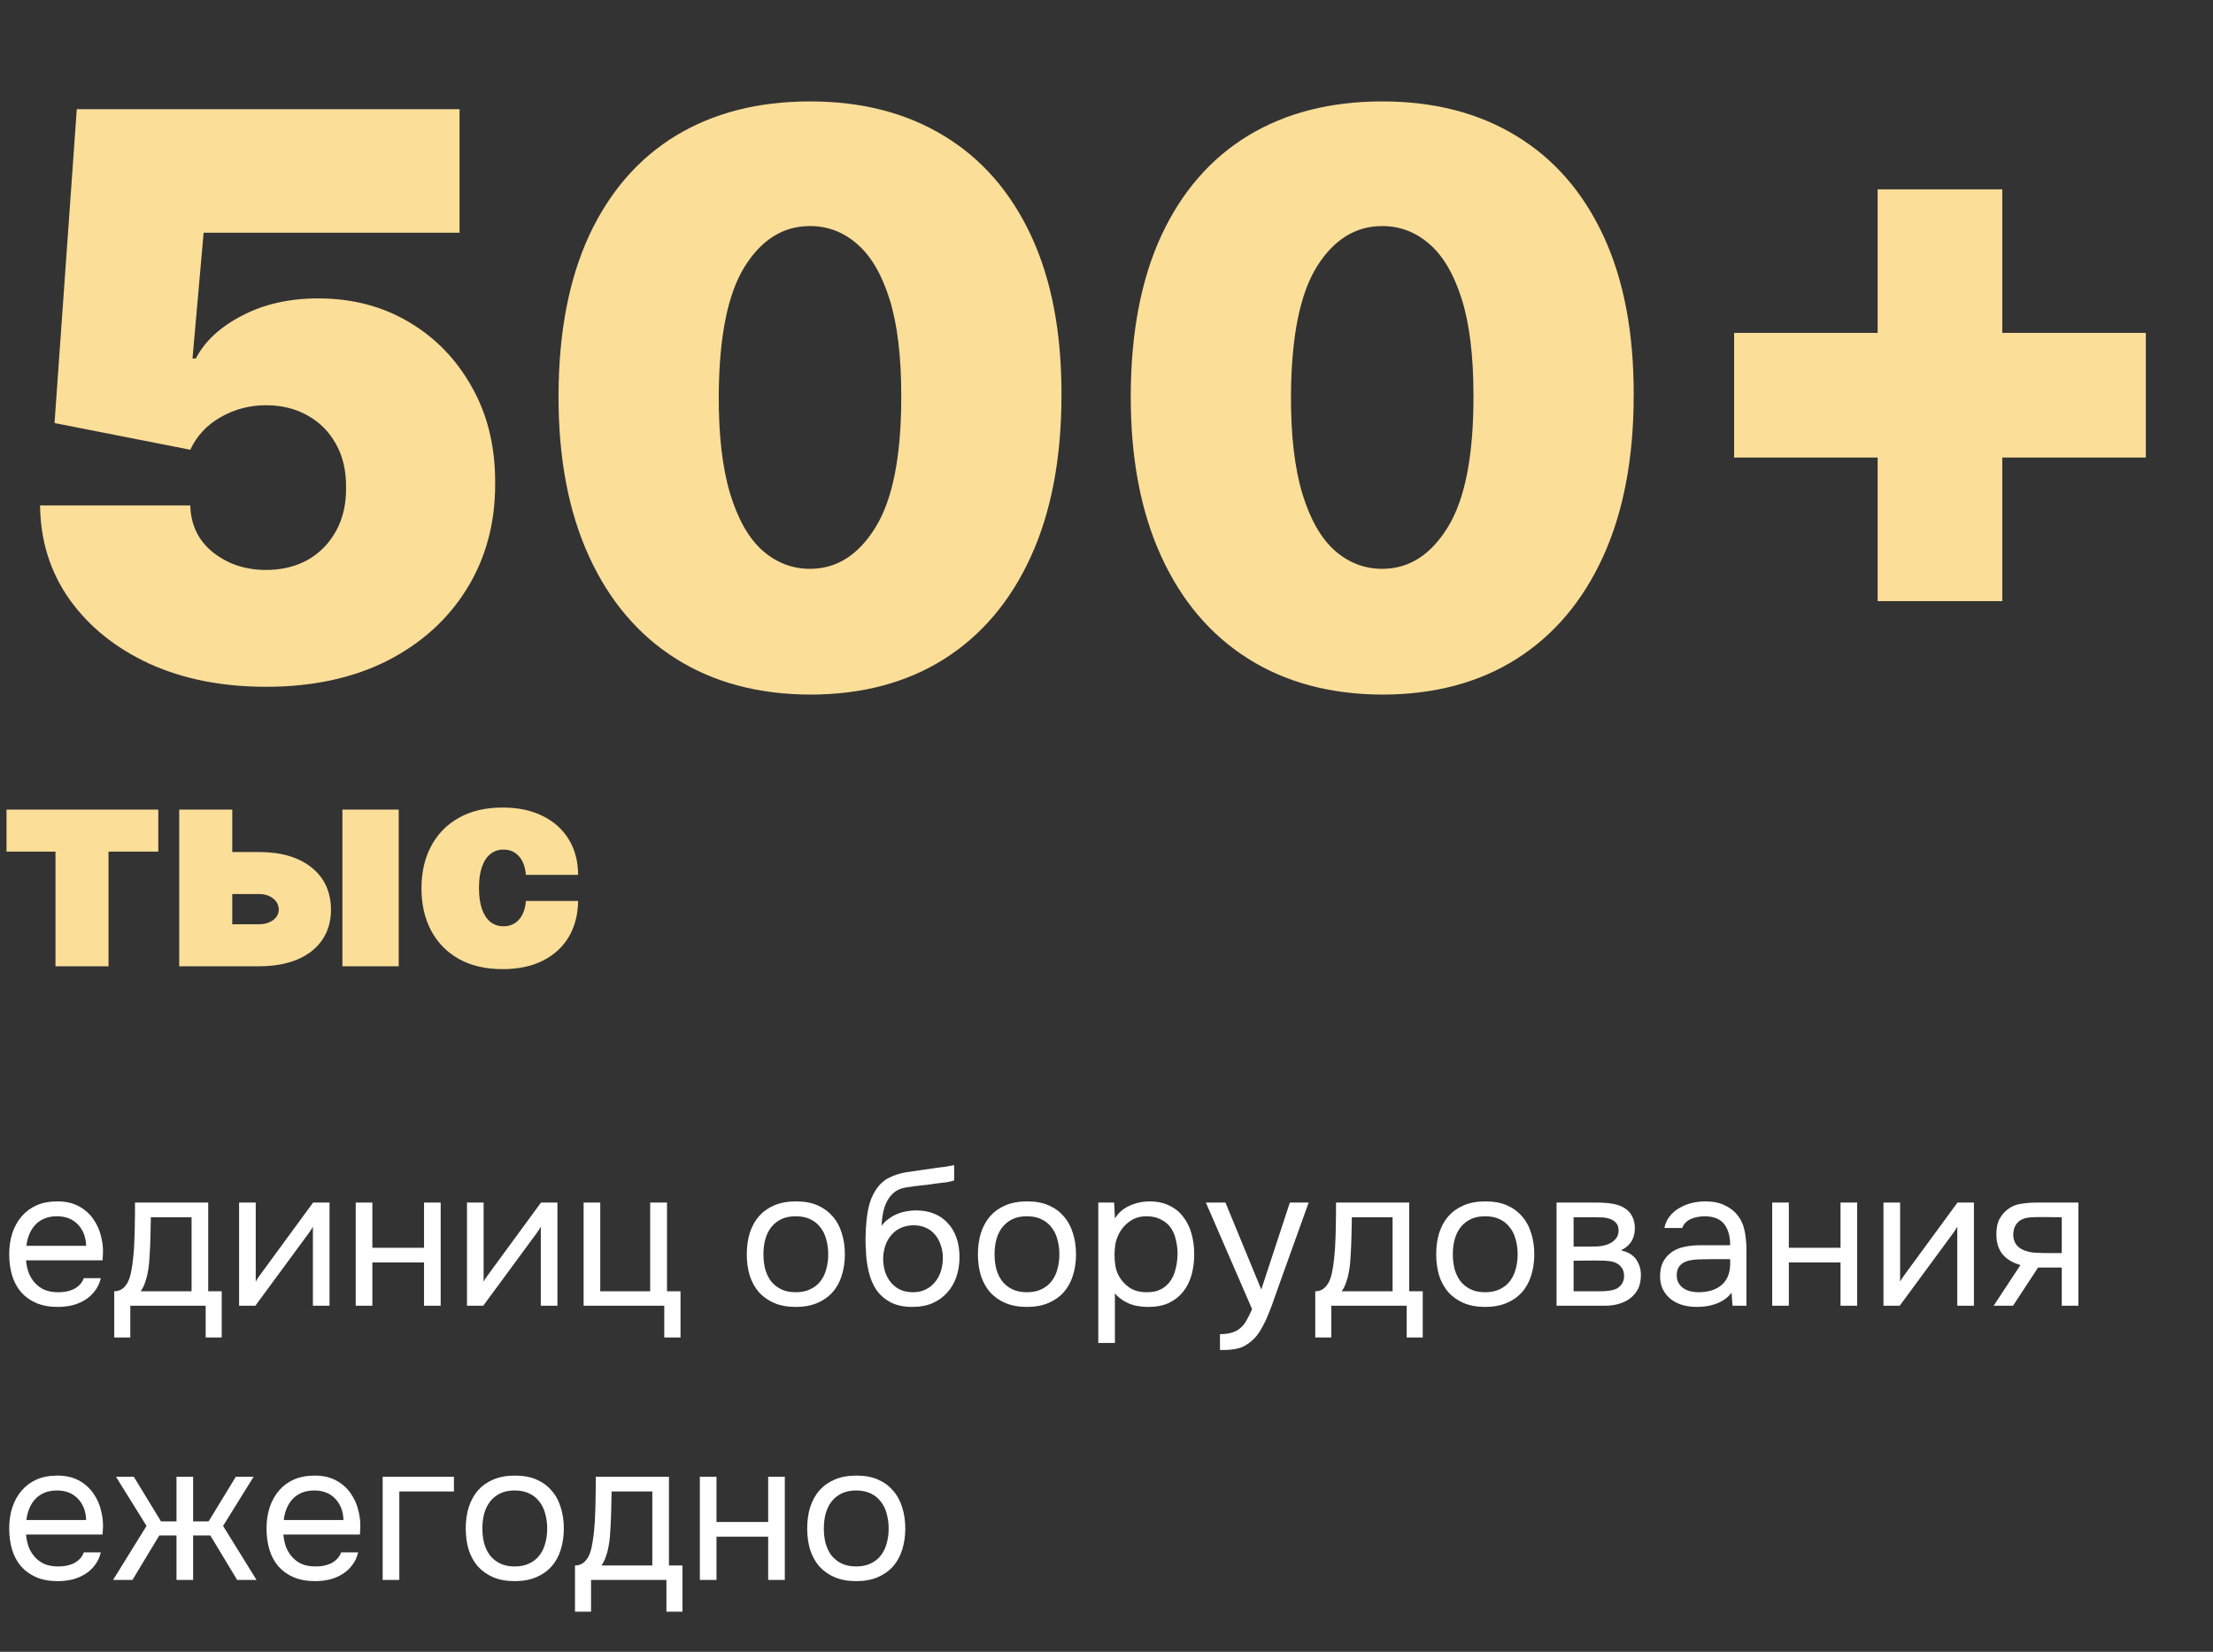
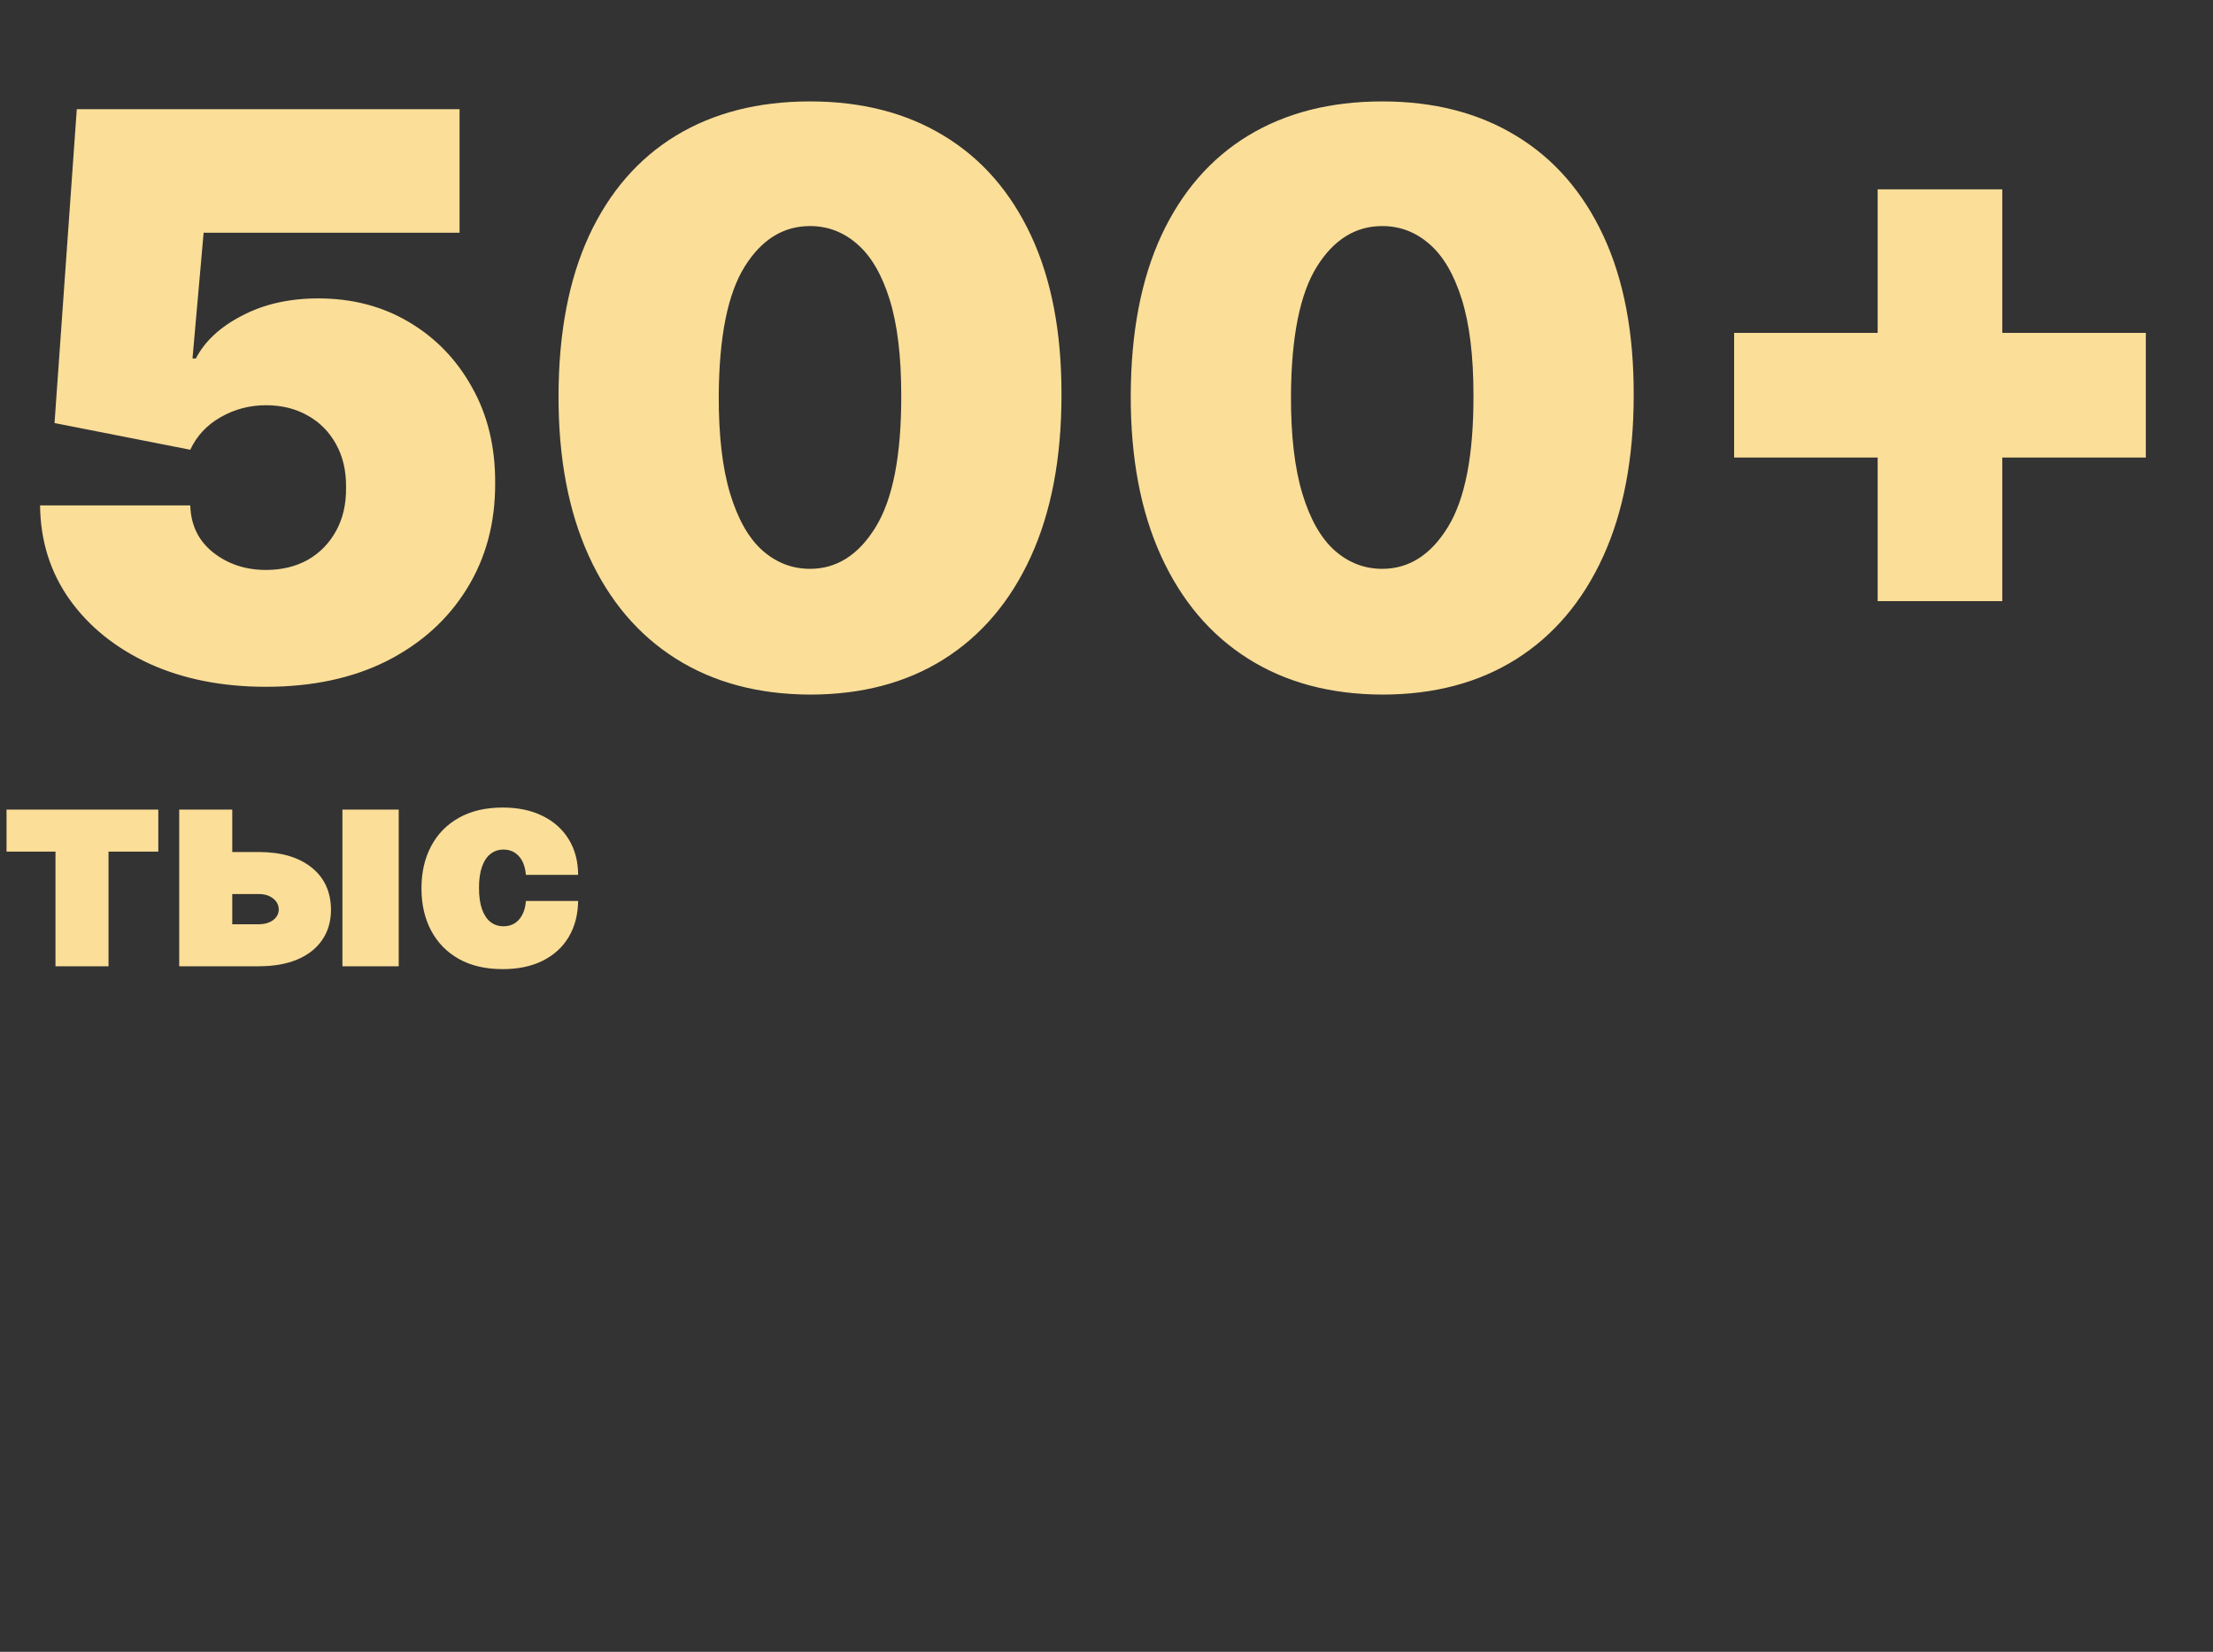
<svg xmlns="http://www.w3.org/2000/svg" width="339" height="253" viewBox="0 0 339 253" fill="none">
  <rect x="0" y="0" width="339" height="253" fill="#333333" stroke="none" />
  <path d="M40.739 105.193C34.034 105.193 28.082 104.014 22.884 101.656C17.713 99.27 13.636 95.989 10.653 91.812C7.699 87.636 6.193 82.835 6.136 77.409H29.148C29.233 80.421 30.398 82.821 32.642 84.611C34.915 86.401 37.614 87.296 40.739 87.296C43.153 87.296 45.284 86.784 47.131 85.761C48.977 84.71 50.426 83.233 51.477 81.329C52.528 79.426 53.04 77.21 53.011 74.682C53.04 72.125 52.528 69.909 51.477 68.034C50.426 66.131 48.977 64.668 47.131 63.645C45.284 62.594 43.153 62.068 40.739 62.068C38.239 62.068 35.923 62.679 33.793 63.901C31.69 65.094 30.142 66.756 29.148 68.886L8.352 64.796L11.761 16.727H70.398V35.648H31.193L29.489 54.909H30C31.364 52.267 33.722 50.08 37.074 48.347C40.426 46.585 44.318 45.705 48.75 45.705C53.949 45.705 58.58 46.912 62.642 49.327C66.733 51.742 69.957 55.08 72.315 59.341C74.702 63.574 75.881 68.46 75.852 74C75.881 80.079 74.432 85.477 71.506 90.193C68.608 94.881 64.531 98.56 59.276 101.23C54.02 103.872 47.841 105.193 40.739 105.193ZM124.08 106.386C116.154 106.358 109.308 104.526 103.54 100.889C97.773 97.253 93.327 92.011 90.202 85.165C87.077 78.318 85.529 70.108 85.558 60.534C85.586 50.932 87.148 42.778 90.245 36.074C93.37 29.369 97.802 24.27 103.54 20.776C109.308 17.281 116.154 15.534 124.08 15.534C132.006 15.534 138.853 17.296 144.62 20.818C150.387 24.312 154.833 29.412 157.958 36.117C161.083 42.821 162.631 50.96 162.603 60.534C162.603 70.165 161.04 78.403 157.915 85.25C154.79 92.097 150.344 97.338 144.577 100.974C138.839 104.582 132.006 106.386 124.08 106.386ZM124.08 87.125C128.171 87.125 131.523 84.994 134.137 80.733C136.779 76.443 138.086 69.71 138.058 60.534C138.058 54.54 137.461 49.639 136.268 45.832C135.075 42.026 133.427 39.213 131.325 37.395C129.222 35.548 126.808 34.625 124.08 34.625C119.989 34.625 116.651 36.699 114.066 40.847C111.481 44.994 110.16 51.557 110.103 60.534C110.075 66.642 110.657 71.671 111.85 75.619C113.043 79.54 114.691 82.438 116.793 84.312C118.924 86.188 121.353 87.125 124.08 87.125ZM211.737 106.386C203.81 106.358 196.964 104.526 191.197 100.889C185.43 97.253 180.984 92.011 177.859 85.165C174.734 78.318 173.185 70.108 173.214 60.534C173.242 50.932 174.805 42.778 177.901 36.074C181.026 29.369 185.458 24.27 191.197 20.776C196.964 17.281 203.81 15.534 211.737 15.534C219.663 15.534 226.509 17.296 232.276 20.818C238.043 24.312 242.489 29.412 245.614 36.117C248.739 42.821 250.288 50.96 250.259 60.534C250.259 70.165 248.697 78.403 245.572 85.25C242.447 92.097 238.001 97.338 232.234 100.974C226.495 104.582 219.663 106.386 211.737 106.386ZM211.737 87.125C215.827 87.125 219.18 84.994 221.793 80.733C224.435 76.443 225.742 69.71 225.714 60.534C225.714 54.54 225.117 49.639 223.924 45.832C222.731 42.026 221.083 39.213 218.981 37.395C216.879 35.548 214.464 34.625 211.737 34.625C207.646 34.625 204.308 36.699 201.722 40.847C199.137 44.994 197.816 51.557 197.759 60.534C197.731 66.642 198.313 71.671 199.506 75.619C200.7 79.54 202.347 82.438 204.45 84.312C206.58 86.188 209.009 87.125 211.737 87.125ZM287.631 92.068V29H306.722V92.068H287.631ZM265.643 70.079V50.989H328.711V70.079H265.643ZM1 130.437V124H24.25V130.437H16.625V148H8.5V130.437H1ZM32.266 130.5H39.641C43.068 130.5 45.766 131.292 47.734 132.875C49.703 134.448 50.693 136.615 50.703 139.375C50.693 141.156 50.24 142.693 49.344 143.984C48.458 145.276 47.188 146.271 45.531 146.969C43.885 147.656 41.922 148 39.641 148H27.453V124H35.578V141.562H39.641C40.526 141.562 41.255 141.354 41.828 140.937C42.401 140.51 42.693 139.969 42.703 139.312C42.693 138.615 42.401 138.047 41.828 137.609C41.255 137.161 40.526 136.937 39.641 136.937H32.266V130.5ZM52.453 148V124H61.078V148H52.453ZM77 148.437C74.396 148.437 72.167 147.922 70.312 146.891C68.458 145.849 67.037 144.401 66.047 142.547C65.057 140.682 64.562 138.521 64.562 136.063C64.562 133.604 65.057 131.448 66.047 129.594C67.037 127.729 68.458 126.281 70.312 125.25C72.167 124.208 74.396 123.688 77 123.688C79.354 123.688 81.391 124.115 83.109 124.969C84.838 125.812 86.177 127.01 87.125 128.562C88.073 130.104 88.552 131.917 88.562 134H80.562C80.448 132.74 80.083 131.781 79.469 131.125C78.865 130.458 78.083 130.125 77.125 130.125C76.375 130.125 75.719 130.344 75.156 130.781C74.594 131.208 74.156 131.859 73.844 132.734C73.531 133.599 73.375 134.687 73.375 136C73.375 137.312 73.531 138.406 73.844 139.281C74.156 140.146 74.594 140.797 75.156 141.234C75.719 141.661 76.375 141.875 77.125 141.875C77.76 141.875 78.323 141.729 78.812 141.437C79.302 141.135 79.698 140.698 80 140.125C80.312 139.542 80.5 138.833 80.562 138H88.562C88.531 140.115 88.047 141.958 87.109 143.531C86.172 145.094 84.844 146.302 83.125 147.156C81.417 148.01 79.375 148.437 77 148.437Z" fill="#FBDE98" />
-   <path d="M3.989 193.038C4.049 193.737 4.189 194.387 4.408 194.987C4.648 195.567 4.968 196.076 5.368 196.516C5.768 196.956 6.258 197.306 6.838 197.566C7.437 197.806 8.127 197.926 8.907 197.926C9.287 197.926 9.677 197.896 10.076 197.836C10.496 197.756 10.886 197.636 11.246 197.476C11.606 197.296 11.926 197.066 12.206 196.786C12.486 196.506 12.696 196.166 12.835 195.767H15.445C15.265 196.526 14.955 197.186 14.515 197.746C14.095 198.306 13.585 198.766 12.986 199.125C12.406 199.485 11.756 199.755 11.036 199.935C10.316 200.095 9.587 200.175 8.847 200.175C7.587 200.175 6.488 199.975 5.548 199.575C4.628 199.175 3.859 198.626 3.239 197.926C2.619 197.206 2.159 196.356 1.859 195.377C1.559 194.377 1.41 193.287 1.41 192.108C1.41 190.928 1.569 189.849 1.889 188.869C2.229 187.869 2.709 187.01 3.329 186.29C3.949 185.57 4.708 185.01 5.608 184.61C6.508 184.211 7.577 184.011 8.817 184.011C10.076 184.011 11.166 184.261 12.086 184.76C13.005 185.26 13.745 185.92 14.305 186.74C14.865 187.539 15.255 188.409 15.475 189.349C15.714 190.289 15.815 191.158 15.774 191.958C15.774 192.138 15.764 192.318 15.745 192.498C15.745 192.678 15.735 192.858 15.714 193.038H3.989ZM13.195 190.818C13.155 189.479 12.736 188.389 11.936 187.549C11.136 186.71 10.066 186.29 8.727 186.29C7.987 186.29 7.337 186.41 6.778 186.65C6.218 186.89 5.748 187.22 5.368 187.639C4.988 188.059 4.688 188.549 4.468 189.109C4.249 189.649 4.109 190.219 4.049 190.818H13.195ZM20.648 187.669C20.669 187.09 20.678 186.51 20.678 185.93C20.678 185.35 20.678 184.77 20.678 184.191H31.895V197.776H33.964V204.853H31.505V199.995H19.959V204.853H17.5V197.776C18.299 197.776 18.929 197.416 19.389 196.696C19.669 196.296 19.889 195.727 20.049 194.987C20.209 194.227 20.329 193.427 20.409 192.588C20.509 191.668 20.569 190.758 20.588 189.859C20.628 188.939 20.648 188.209 20.648 187.669ZM29.346 186.44H23.108C23.088 187.28 23.068 188.219 23.048 189.259C23.028 190.299 22.988 191.268 22.928 192.168C22.908 192.568 22.878 193.008 22.838 193.487C22.798 193.947 22.728 194.427 22.628 194.927C22.548 195.407 22.418 195.897 22.238 196.396C22.078 196.896 21.848 197.356 21.548 197.776H29.346V186.44ZM39.115 199.995H36.626V184.191H39.175V196.306C39.315 196.027 39.505 195.727 39.745 195.407C39.985 195.067 40.175 194.807 40.315 194.627L47.962 184.191H50.481V199.995H47.932V187.879C47.772 188.179 47.592 188.469 47.392 188.749C47.212 189.009 47.042 189.239 46.883 189.439L39.115 199.995ZM54.491 199.995V184.191H57.04V191.118H64.957V184.191H67.506V199.995H64.957V193.367H57.04V199.995H54.491ZM74.025 199.995H71.536V184.191H74.085V196.306C74.225 196.027 74.415 195.727 74.655 195.407C74.895 195.067 75.085 194.807 75.225 194.627L82.872 184.191H85.391V199.995H82.842V187.879C82.682 188.179 82.502 188.469 82.302 188.749C82.122 189.009 81.952 189.239 81.792 189.439L74.025 199.995ZM99.597 197.776V184.191H102.176V197.776H104.245V204.853H101.756V199.995H89.401V184.191H91.95V197.776H99.597ZM121.955 184.011C123.214 184.011 124.304 184.211 125.224 184.61C126.143 185.01 126.913 185.57 127.533 186.29C128.173 187.01 128.642 187.869 128.942 188.869C129.262 189.849 129.422 190.928 129.422 192.108C129.422 193.287 129.262 194.377 128.942 195.377C128.642 196.356 128.173 197.206 127.533 197.926C126.913 198.626 126.133 199.175 125.194 199.575C124.254 199.975 123.154 200.175 121.895 200.175C120.635 200.175 119.536 199.975 118.596 199.575C117.676 199.175 116.897 198.626 116.257 197.926C115.637 197.206 115.167 196.356 114.847 195.377C114.547 194.377 114.397 193.287 114.397 192.108C114.397 190.928 114.547 189.849 114.847 188.869C115.167 187.869 115.637 187.01 116.257 186.29C116.897 185.57 117.686 185.01 118.626 184.61C119.566 184.211 120.675 184.011 121.955 184.011ZM121.895 197.926C122.754 197.926 123.494 197.776 124.114 197.476C124.754 197.176 125.274 196.766 125.673 196.246C126.093 195.707 126.393 195.087 126.573 194.387C126.773 193.687 126.873 192.928 126.873 192.108C126.873 191.308 126.773 190.558 126.573 189.859C126.393 189.139 126.093 188.519 125.673 187.999C125.274 187.459 124.754 187.04 124.114 186.74C123.494 186.44 122.754 186.29 121.895 186.29C121.035 186.29 120.295 186.44 119.676 186.74C119.056 187.04 118.536 187.459 118.116 187.999C117.716 188.519 117.416 189.139 117.216 189.859C117.036 190.558 116.947 191.308 116.947 192.108C116.947 192.928 117.036 193.687 117.216 194.387C117.416 195.087 117.716 195.707 118.116 196.246C118.536 196.766 119.056 197.176 119.676 197.476C120.295 197.776 121.035 197.926 121.895 197.926ZM135.045 187.759C135.345 187.34 135.695 186.99 136.095 186.71C136.494 186.41 136.924 186.16 137.384 185.96C137.864 185.76 138.344 185.62 138.824 185.54C139.323 185.44 139.803 185.39 140.263 185.39C141.343 185.39 142.292 185.56 143.112 185.9C143.952 186.24 144.652 186.73 145.211 187.37C145.791 187.989 146.231 188.739 146.531 189.619C146.831 190.498 146.981 191.478 146.981 192.558C146.981 193.637 146.821 194.647 146.501 195.587C146.181 196.506 145.711 197.306 145.091 197.986C144.492 198.666 143.742 199.205 142.842 199.605C141.963 199.985 140.943 200.175 139.783 200.175C138.464 200.175 137.354 199.945 136.454 199.485C135.555 199.005 134.825 198.376 134.265 197.596C133.725 196.796 133.326 195.847 133.066 194.747C132.806 193.647 132.666 192.568 132.646 191.508C132.606 191.188 132.586 190.548 132.586 189.589C132.606 188.609 132.656 187.729 132.736 186.95C132.816 186.15 132.946 185.38 133.126 184.64C133.326 183.881 133.595 183.211 133.935 182.631C134.475 181.672 135.155 180.962 135.975 180.502C136.814 180.042 137.774 179.722 138.854 179.542C139.194 179.482 139.953 179.372 141.133 179.212C142.332 179.032 143.152 178.912 143.592 178.852C143.972 178.813 144.382 178.763 144.822 178.703C145.281 178.623 145.731 178.543 146.171 178.463V180.802C145.871 180.902 145.501 180.992 145.061 181.072C144.622 181.132 144.122 181.192 143.562 181.252C143.162 181.312 142.742 181.372 142.302 181.432C141.883 181.472 141.443 181.522 140.983 181.582C140.543 181.622 139.863 181.712 138.944 181.851C138.264 181.951 137.704 182.141 137.264 182.421C136.844 182.701 136.474 183.071 136.155 183.531C135.775 184.091 135.495 184.77 135.315 185.57C135.155 186.35 135.065 187.08 135.045 187.759ZM139.843 197.926C140.583 197.926 141.233 197.786 141.793 197.506C142.372 197.226 142.852 196.846 143.232 196.366C143.632 195.887 143.932 195.327 144.132 194.687C144.332 194.047 144.432 193.367 144.432 192.648C144.432 191.948 144.322 191.298 144.102 190.698C143.902 190.079 143.612 189.549 143.232 189.109C142.852 188.649 142.392 188.299 141.853 188.059C141.313 187.799 140.653 187.669 139.873 187.669C139.154 187.689 138.514 187.829 137.954 188.089C137.394 188.349 136.914 188.719 136.514 189.199C136.115 189.659 135.815 190.199 135.615 190.818C135.415 191.418 135.305 192.048 135.285 192.708C135.285 193.407 135.375 194.077 135.555 194.717C135.755 195.337 136.045 195.887 136.424 196.366C136.804 196.846 137.274 197.226 137.834 197.506C138.414 197.786 139.084 197.926 139.843 197.926ZM157.362 184.011C158.622 184.011 159.711 184.211 160.631 184.61C161.551 185.01 162.321 185.57 162.94 186.29C163.58 187.01 164.05 187.869 164.35 188.869C164.67 189.849 164.83 190.928 164.83 192.108C164.83 193.287 164.67 194.377 164.35 195.377C164.05 196.356 163.58 197.206 162.94 197.926C162.321 198.626 161.541 199.175 160.601 199.575C159.662 199.975 158.562 200.175 157.302 200.175C156.043 200.175 154.943 199.975 154.003 199.575C153.084 199.175 152.304 198.626 151.664 197.926C151.045 197.206 150.575 196.356 150.255 195.377C149.955 194.377 149.805 193.287 149.805 192.108C149.805 190.928 149.955 189.849 150.255 188.869C150.575 187.869 151.045 187.01 151.664 186.29C152.304 185.57 153.094 185.01 154.033 184.61C154.973 184.211 156.083 184.011 157.362 184.011ZM157.302 197.926C158.162 197.926 158.902 197.776 159.522 197.476C160.161 197.176 160.681 196.766 161.081 196.246C161.501 195.707 161.801 195.087 161.981 194.387C162.181 193.687 162.281 192.928 162.281 192.108C162.281 191.308 162.181 190.558 161.981 189.859C161.801 189.139 161.501 188.519 161.081 187.999C160.681 187.459 160.161 187.04 159.522 186.74C158.902 186.44 158.162 186.29 157.302 186.29C156.443 186.29 155.703 186.44 155.083 186.74C154.463 187.04 153.944 187.459 153.524 187.999C153.124 188.519 152.824 189.139 152.624 189.859C152.444 190.558 152.354 191.308 152.354 192.108C152.354 192.928 152.444 193.687 152.624 194.387C152.824 195.087 153.124 195.707 153.524 196.246C153.944 196.766 154.463 197.176 155.083 197.476C155.703 197.776 156.443 197.926 157.302 197.926ZM170.789 205.693H168.24V184.191H170.669L170.789 186.62C171.329 185.76 172.059 185.12 172.979 184.7C173.918 184.261 174.928 184.031 176.008 184.011C177.227 184.011 178.257 184.221 179.097 184.64C179.956 185.04 180.666 185.61 181.226 186.35C181.806 187.07 182.235 187.929 182.515 188.929C182.795 189.909 182.935 190.968 182.935 192.108C182.935 193.267 182.795 194.337 182.515 195.317C182.235 196.296 181.806 197.146 181.226 197.866C180.646 198.586 179.916 199.155 179.037 199.575C178.157 199.975 177.107 200.175 175.888 200.175C174.688 200.175 173.668 199.985 172.829 199.605C171.989 199.225 171.309 198.726 170.789 198.106V205.693ZM175.678 197.926C176.537 197.926 177.257 197.776 177.837 197.476C178.437 197.156 178.917 196.736 179.276 196.216C179.656 195.677 179.926 195.057 180.086 194.357C180.266 193.657 180.366 192.908 180.386 192.108C180.386 191.308 180.296 190.558 180.116 189.859C179.956 189.139 179.686 188.519 179.306 187.999C178.927 187.479 178.427 187.07 177.807 186.77C177.207 186.45 176.477 186.29 175.618 186.29C174.598 186.29 173.718 186.57 172.979 187.13C172.239 187.669 171.679 188.359 171.299 189.199C171.079 189.659 170.929 190.139 170.849 190.638C170.769 191.118 170.729 191.618 170.729 192.138C170.729 192.738 170.769 193.297 170.849 193.817C170.929 194.317 171.079 194.797 171.299 195.257C171.679 196.017 172.229 196.656 172.949 197.176C173.688 197.676 174.598 197.926 175.678 197.926ZM197.588 184.191H200.467L195.999 196.636C195.759 197.276 195.499 198.006 195.219 198.826C194.959 199.625 194.659 200.425 194.319 201.225C194 202.044 193.63 202.814 193.21 203.534C192.81 204.254 192.36 204.833 191.86 205.273C191.121 205.933 190.411 206.343 189.731 206.503C189.051 206.683 188.282 206.773 187.422 206.773H186.882V204.344C187.602 204.344 188.212 204.264 188.711 204.104C189.211 203.964 189.641 203.734 190.001 203.414C190.381 203.094 190.701 202.694 190.961 202.214C191.241 201.735 191.52 201.165 191.8 200.505L184.723 184.191H187.722L193.21 197.506L197.588 184.191ZM204.627 187.669C204.647 187.09 204.657 186.51 204.657 185.93C204.657 185.35 204.657 184.77 204.657 184.191H215.873V197.776H217.943V204.853H215.483V199.995H203.937V204.853H201.478V197.776C202.278 197.776 202.908 197.416 203.368 196.696C203.648 196.296 203.867 195.727 204.027 194.987C204.187 194.227 204.307 193.427 204.387 192.588C204.487 191.668 204.547 190.758 204.567 189.859C204.607 188.939 204.627 188.209 204.627 187.669ZM213.324 186.44H207.086C207.066 187.28 207.046 188.219 207.026 189.259C207.006 190.299 206.966 191.268 206.906 192.168C206.886 192.568 206.856 193.008 206.816 193.487C206.776 193.947 206.707 194.427 206.607 194.927C206.527 195.407 206.397 195.897 206.217 196.396C206.057 196.896 205.827 197.356 205.527 197.776H213.324V186.44ZM227.562 184.011C228.822 184.011 229.912 184.211 230.831 184.61C231.751 185.01 232.521 185.57 233.14 186.29C233.78 187.01 234.25 187.869 234.55 188.869C234.87 189.849 235.03 190.928 235.03 192.108C235.03 193.287 234.87 194.377 234.55 195.377C234.25 196.356 233.78 197.206 233.14 197.926C232.521 198.626 231.741 199.175 230.801 199.575C229.862 199.975 228.762 200.175 227.502 200.175C226.243 200.175 225.143 199.975 224.204 199.575C223.284 199.175 222.504 198.626 221.864 197.926C221.245 197.206 220.775 196.356 220.455 195.377C220.155 194.377 220.005 193.287 220.005 192.108C220.005 190.928 220.155 189.849 220.455 188.869C220.775 187.869 221.245 187.01 221.864 186.29C222.504 185.57 223.294 185.01 224.234 184.61C225.173 184.211 226.283 184.011 227.562 184.011ZM227.502 197.926C228.362 197.926 229.102 197.776 229.722 197.476C230.361 197.176 230.881 196.766 231.281 196.246C231.701 195.707 232.001 195.087 232.181 194.387C232.381 193.687 232.481 192.928 232.481 192.108C232.481 191.308 232.381 190.558 232.181 189.859C232.001 189.139 231.701 188.519 231.281 187.999C230.881 187.459 230.361 187.04 229.722 186.74C229.102 186.44 228.362 186.29 227.502 186.29C226.643 186.29 225.903 186.44 225.283 186.74C224.663 187.04 224.144 187.459 223.724 187.999C223.324 188.519 223.024 189.139 222.824 189.859C222.644 190.558 222.554 191.308 222.554 192.108C222.554 192.928 222.644 193.687 222.824 194.387C223.024 195.087 223.324 195.707 223.724 196.246C224.144 196.766 224.663 197.176 225.283 197.476C225.903 197.776 226.643 197.926 227.502 197.926ZM238.44 184.191H244.558C245.578 184.191 246.448 184.261 247.167 184.401C247.907 184.541 248.527 184.79 249.027 185.15C249.467 185.45 249.806 185.85 250.046 186.35C250.306 186.85 250.436 187.44 250.436 188.119C250.436 189.699 249.726 190.828 248.307 191.508C249.387 191.748 250.166 192.218 250.646 192.918C251.126 193.617 251.366 194.417 251.366 195.317C251.346 196.156 251.206 196.846 250.946 197.386C250.686 197.906 250.316 198.366 249.836 198.766C249.377 199.145 248.807 199.445 248.127 199.665C247.447 199.885 246.678 199.995 245.818 199.995H238.44V184.191ZM241.05 186.44V190.938H243.239C243.739 190.938 244.248 190.928 244.768 190.908C245.288 190.868 245.748 190.778 246.148 190.638C246.648 190.478 247.067 190.219 247.407 189.859C247.747 189.499 247.927 189.069 247.947 188.569C247.947 187.989 247.817 187.569 247.557 187.31C247.317 187.03 247.017 186.83 246.658 186.71C246.298 186.57 245.908 186.49 245.488 186.47C245.068 186.45 244.678 186.44 244.318 186.44H241.05ZM241.05 197.776H245.218C245.678 197.776 246.118 197.746 246.538 197.686C246.977 197.626 247.357 197.516 247.677 197.356C247.997 197.176 248.257 196.936 248.457 196.636C248.657 196.336 248.767 195.957 248.787 195.497C248.787 194.897 248.647 194.427 248.367 194.087C248.087 193.727 247.707 193.467 247.227 193.307C246.827 193.187 246.378 193.118 245.878 193.098C245.378 193.078 244.858 193.068 244.318 193.068L241.05 193.098V197.776ZM265.247 197.986C264.907 198.446 264.518 198.816 264.078 199.095C263.638 199.375 263.178 199.595 262.698 199.755C262.238 199.915 261.769 200.025 261.289 200.085C260.829 200.145 260.369 200.175 259.909 200.175C259.169 200.175 258.47 200.085 257.81 199.905C257.15 199.725 256.55 199.435 256.011 199.035C255.491 198.636 255.071 198.136 254.751 197.536C254.451 196.936 254.301 196.256 254.301 195.497C254.301 194.597 254.461 193.847 254.781 193.247C255.121 192.628 255.571 192.128 256.13 191.748C256.69 191.368 257.33 191.108 258.05 190.968C258.79 190.808 259.569 190.728 260.389 190.728H265.037C265.037 189.389 264.747 188.329 264.168 187.549C263.588 186.75 262.608 186.33 261.229 186.29C260.389 186.29 259.649 186.43 259.009 186.71C258.37 186.99 257.93 187.449 257.69 188.089H254.961C255.101 187.37 255.381 186.76 255.801 186.26C256.22 185.74 256.72 185.32 257.3 185C257.88 184.66 258.51 184.411 259.189 184.251C259.869 184.091 260.549 184.011 261.229 184.011C262.408 184.011 263.398 184.211 264.198 184.61C265.017 184.99 265.677 185.5 266.177 186.14C266.677 186.76 267.027 187.519 267.227 188.419C267.427 189.319 267.527 190.328 267.527 191.448V199.995H265.397L265.247 197.986ZM262.248 192.858C261.769 192.858 261.209 192.868 260.569 192.888C259.949 192.888 259.349 192.948 258.77 193.068C258.19 193.187 257.72 193.437 257.36 193.817C257.02 194.197 256.85 194.697 256.85 195.317C256.85 195.777 256.94 196.166 257.12 196.486C257.3 196.806 257.54 197.076 257.84 197.296C258.16 197.516 258.52 197.676 258.92 197.776C259.319 197.876 259.729 197.926 260.149 197.926C261.649 197.926 262.828 197.566 263.688 196.846C264.568 196.106 265.017 195.037 265.037 193.637V192.858H262.248ZM271.476 199.995V184.191H274.025V191.118H281.942V184.191H284.491V199.995H281.942V193.367H274.025V199.995H271.476ZM291.01 199.995H288.521V184.191H291.07V196.306C291.21 196.027 291.4 195.727 291.64 195.407C291.879 195.067 292.069 194.807 292.209 194.627L299.857 184.191H302.376V199.995H299.827V187.879C299.667 188.179 299.487 188.469 299.287 188.749C299.107 189.009 298.937 189.239 298.777 189.439L291.01 199.995ZM318.381 199.995H315.832V194.147H312.203L308.365 199.995H305.396L309.504 193.757C308.365 193.437 307.475 192.918 306.835 192.198C306.196 191.458 305.856 190.478 305.816 189.259C305.796 188.199 305.956 187.35 306.295 186.71C306.655 186.05 307.125 185.52 307.705 185.12C308.265 184.72 308.915 184.471 309.654 184.371C310.394 184.251 311.184 184.191 312.023 184.191H318.381V199.995ZM315.832 186.44L312.443 186.41C311.944 186.41 311.434 186.43 310.914 186.47C310.414 186.51 309.964 186.64 309.564 186.86C309.224 187.06 308.945 187.35 308.725 187.729C308.525 188.089 308.415 188.559 308.395 189.139C308.415 189.679 308.545 190.139 308.785 190.518C309.025 190.878 309.364 191.168 309.804 191.388C310.384 191.668 311.024 191.828 311.724 191.868C312.443 191.908 313.183 191.928 313.943 191.928H315.832V186.44ZM3.989 235.038C4.049 235.737 4.189 236.387 4.408 236.987C4.648 237.567 4.968 238.076 5.368 238.516C5.768 238.956 6.258 239.306 6.838 239.566C7.437 239.806 8.127 239.926 8.907 239.926C9.287 239.926 9.677 239.896 10.076 239.836C10.496 239.756 10.886 239.636 11.246 239.476C11.606 239.296 11.926 239.066 12.206 238.786C12.486 238.506 12.696 238.166 12.835 237.767H15.445C15.265 238.526 14.955 239.186 14.515 239.746C14.095 240.306 13.585 240.766 12.986 241.125C12.406 241.485 11.756 241.755 11.036 241.935C10.316 242.095 9.587 242.175 8.847 242.175C7.587 242.175 6.488 241.975 5.548 241.575C4.628 241.175 3.859 240.626 3.239 239.926C2.619 239.206 2.159 238.356 1.859 237.377C1.559 236.377 1.41 235.287 1.41 234.108C1.41 232.928 1.569 231.849 1.889 230.869C2.229 229.869 2.709 229.01 3.329 228.29C3.949 227.57 4.708 227.01 5.608 226.61C6.508 226.211 7.577 226.011 8.817 226.011C10.076 226.011 11.166 226.261 12.086 226.76C13.005 227.26 13.745 227.92 14.305 228.74C14.865 229.539 15.255 230.409 15.475 231.349C15.714 232.289 15.815 233.158 15.774 233.958C15.774 234.138 15.764 234.318 15.745 234.498C15.745 234.678 15.735 234.858 15.714 235.038H3.989ZM13.195 232.818C13.155 231.479 12.736 230.389 11.936 229.549C11.136 228.71 10.066 228.29 8.727 228.29C7.987 228.29 7.337 228.41 6.778 228.65C6.218 228.89 5.748 229.22 5.368 229.639C4.988 230.059 4.688 230.549 4.468 231.109C4.249 231.649 4.109 232.219 4.049 232.818H13.195ZM27.035 241.995V235.187H24.396L20.287 241.995H17.318L22.447 233.718L17.768 226.191H20.497L24.666 233.028H27.035V226.191H29.584V233.028H31.953L36.122 226.191H38.851L34.172 233.718L39.301 241.995H36.332L32.223 235.187H29.584V241.995H27.035ZM43.408 235.038C43.468 235.737 43.608 236.387 43.828 236.987C44.068 237.567 44.388 238.076 44.788 238.516C45.188 238.956 45.678 239.306 46.257 239.566C46.857 239.806 47.547 239.926 48.327 239.926C48.707 239.926 49.096 239.896 49.496 239.836C49.916 239.756 50.306 239.636 50.666 239.476C51.026 239.296 51.346 239.066 51.626 238.786C51.906 238.506 52.115 238.166 52.255 237.767H54.864C54.684 238.526 54.375 239.186 53.935 239.746C53.515 240.306 53.005 240.766 52.405 241.125C51.825 241.485 51.176 241.755 50.456 241.935C49.736 242.095 49.007 242.175 48.267 242.175C47.007 242.175 45.908 241.975 44.968 241.575C44.048 241.175 43.279 240.626 42.659 239.926C42.039 239.206 41.579 238.356 41.279 237.377C40.979 236.377 40.829 235.287 40.829 234.108C40.829 232.928 40.989 231.849 41.309 230.869C41.649 229.869 42.129 229.01 42.749 228.29C43.368 227.57 44.128 227.01 45.028 226.61C45.928 226.211 46.997 226.011 48.237 226.011C49.496 226.011 50.586 226.261 51.506 226.76C52.425 227.26 53.165 227.92 53.725 228.74C54.285 229.539 54.675 230.409 54.894 231.349C55.134 232.289 55.234 233.158 55.194 233.958C55.194 234.138 55.184 234.318 55.164 234.498C55.164 234.678 55.154 234.858 55.134 235.038H43.408ZM52.615 232.818C52.575 231.479 52.155 230.389 51.356 229.549C50.556 228.71 49.486 228.29 48.147 228.29C47.407 228.29 46.757 228.41 46.197 228.65C45.638 228.89 45.168 229.22 44.788 229.639C44.408 230.059 44.108 230.549 43.888 231.109C43.668 231.649 43.528 232.219 43.468 232.818H52.615ZM58.62 241.995V226.191H69.537V228.44H61.169V241.995H58.62ZM78.903 226.011C80.163 226.011 81.253 226.211 82.172 226.61C83.092 227.01 83.862 227.57 84.481 228.29C85.121 229.01 85.591 229.869 85.891 230.869C86.211 231.849 86.371 232.928 86.371 234.108C86.371 235.287 86.211 236.377 85.891 237.377C85.591 238.356 85.121 239.206 84.481 239.926C83.862 240.626 83.082 241.175 82.142 241.575C81.203 241.975 80.103 242.175 78.843 242.175C77.584 242.175 76.484 241.975 75.545 241.575C74.625 241.175 73.845 240.626 73.205 239.926C72.586 239.206 72.116 238.356 71.796 237.377C71.496 236.377 71.346 235.287 71.346 234.108C71.346 232.928 71.496 231.849 71.796 230.869C72.116 229.869 72.586 229.01 73.205 228.29C73.845 227.57 74.635 227.01 75.575 226.61C76.514 226.211 77.624 226.011 78.903 226.011ZM78.843 239.926C79.703 239.926 80.443 239.776 81.063 239.476C81.702 239.176 82.222 238.766 82.622 238.246C83.042 237.707 83.342 237.087 83.522 236.387C83.722 235.687 83.822 234.928 83.822 234.108C83.822 233.308 83.722 232.558 83.522 231.859C83.342 231.139 83.042 230.519 82.622 229.999C82.222 229.459 81.702 229.04 81.063 228.74C80.443 228.44 79.703 228.29 78.843 228.29C77.984 228.29 77.244 228.44 76.624 228.74C76.004 229.04 75.485 229.459 75.065 229.999C74.665 230.519 74.365 231.139 74.165 231.859C73.985 232.558 73.895 233.308 73.895 234.108C73.895 234.928 73.985 235.687 74.165 236.387C74.365 237.087 74.665 237.707 75.065 238.246C75.485 238.766 76.004 239.176 76.624 239.476C77.244 239.776 77.984 239.926 78.843 239.926ZM91.229 229.669C91.249 229.09 91.259 228.51 91.259 227.93C91.259 227.35 91.259 226.77 91.259 226.191H102.475V239.776H104.545V246.853H102.086V241.995H90.54V246.853H88.08V239.776C88.88 239.776 89.51 239.416 89.97 238.696C90.25 238.296 90.47 237.727 90.629 236.987C90.79 236.227 90.909 235.427 90.989 234.588C91.089 233.668 91.149 232.758 91.169 231.859C91.209 230.939 91.229 230.209 91.229 229.669ZM99.926 228.44H93.689C93.668 229.28 93.648 230.219 93.629 231.259C93.609 232.299 93.569 233.268 93.508 234.168C93.489 234.568 93.459 235.008 93.419 235.487C93.379 235.947 93.309 236.427 93.209 236.927C93.129 237.407 92.999 237.897 92.819 238.396C92.659 238.896 92.429 239.356 92.129 239.776H99.926V228.44ZM107.207 241.995V226.191H109.756V233.118H117.673V226.191H120.222V241.995H117.673V235.367H109.756V241.995H107.207ZM131.209 226.011C132.469 226.011 133.559 226.211 134.478 226.61C135.398 227.01 136.168 227.57 136.787 228.29C137.427 229.01 137.897 229.869 138.197 230.869C138.517 231.849 138.677 232.928 138.677 234.108C138.677 235.287 138.517 236.377 138.197 237.377C137.897 238.356 137.427 239.206 136.787 239.926C136.168 240.626 135.388 241.175 134.448 241.575C133.509 241.975 132.409 242.175 131.149 242.175C129.89 242.175 128.79 241.975 127.851 241.575C126.931 241.175 126.151 240.626 125.511 239.926C124.892 239.206 124.422 238.356 124.102 237.377C123.802 236.377 123.652 235.287 123.652 234.108C123.652 232.928 123.802 231.849 124.102 230.869C124.422 229.869 124.892 229.01 125.511 228.29C126.151 227.57 126.941 227.01 127.881 226.61C128.82 226.211 129.93 226.011 131.209 226.011ZM131.149 239.926C132.009 239.926 132.749 239.776 133.369 239.476C134.008 239.176 134.528 238.766 134.928 238.246C135.348 237.707 135.648 237.087 135.828 236.387C136.028 235.687 136.128 234.928 136.128 234.108C136.128 233.308 136.028 232.558 135.828 231.859C135.648 231.139 135.348 230.519 134.928 229.999C134.528 229.459 134.008 229.04 133.369 228.74C132.749 228.44 132.009 228.29 131.149 228.29C130.29 228.29 129.55 228.44 128.93 228.74C128.31 229.04 127.791 229.459 127.371 229.999C126.971 230.519 126.671 231.139 126.471 231.859C126.291 232.558 126.201 233.308 126.201 234.108C126.201 234.928 126.291 235.687 126.471 236.387C126.671 237.087 126.971 237.707 127.371 238.246C127.791 238.766 128.31 239.176 128.93 239.476C129.55 239.776 130.29 239.926 131.149 239.926Z" fill="white" />
</svg>